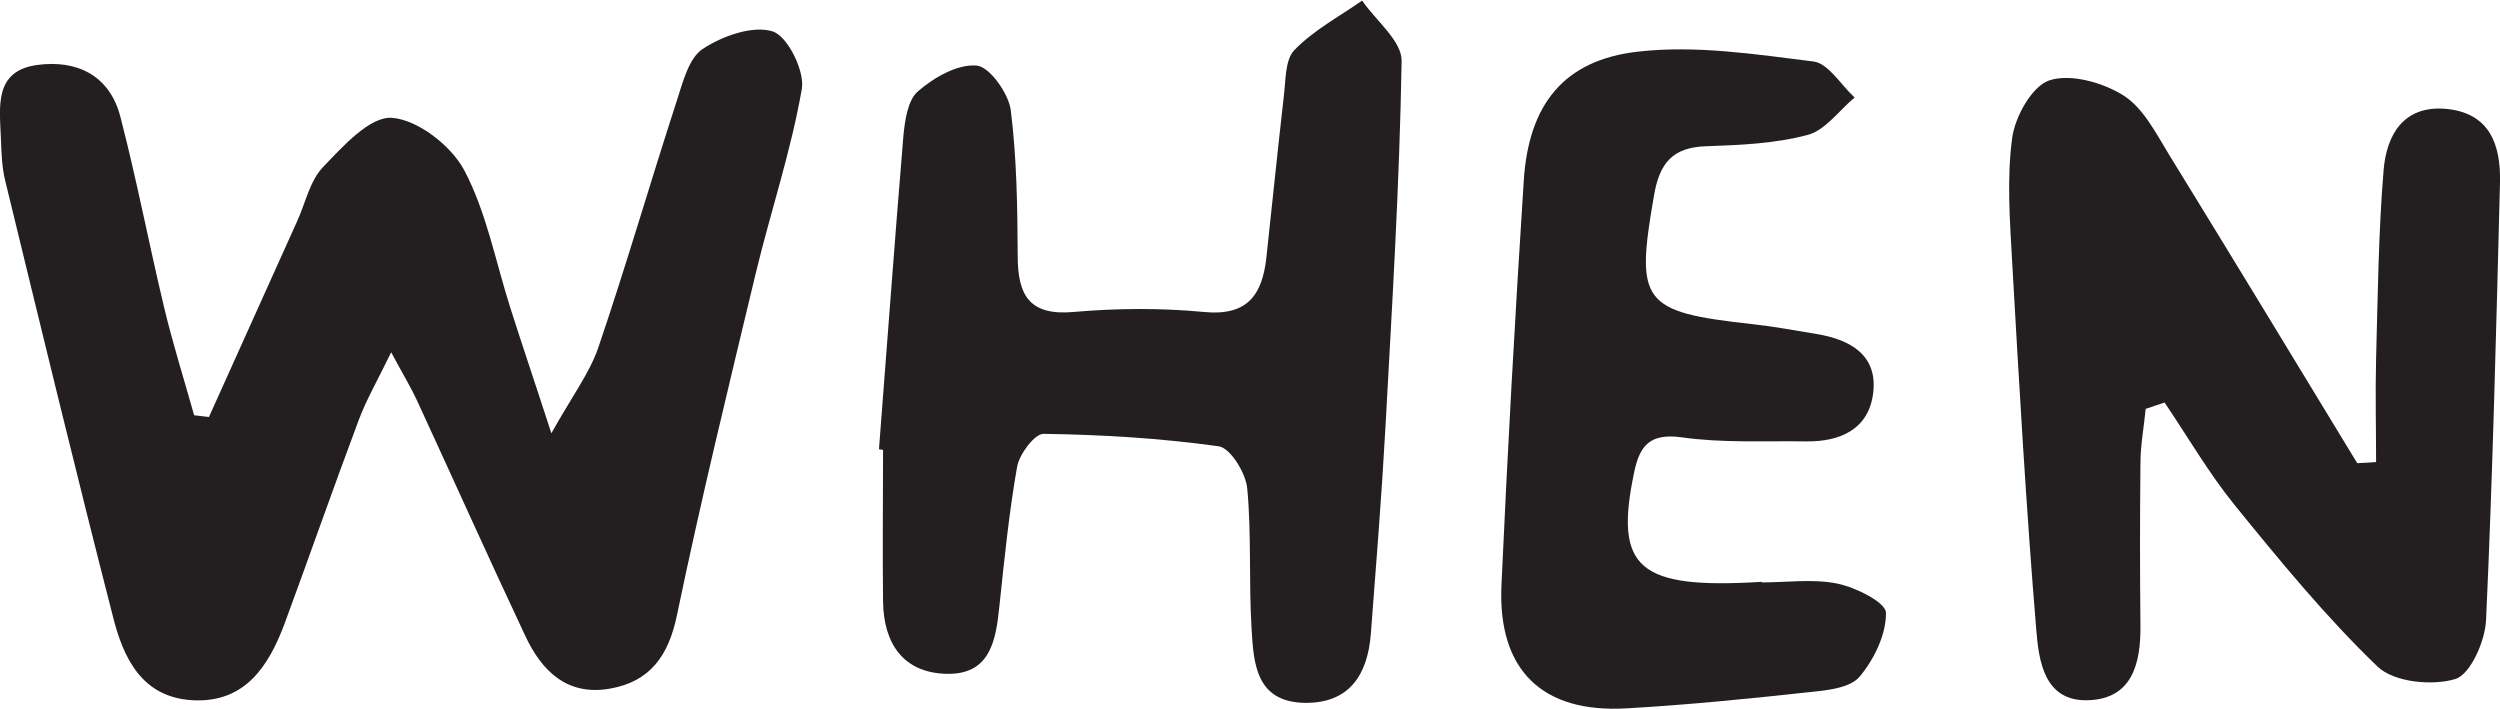
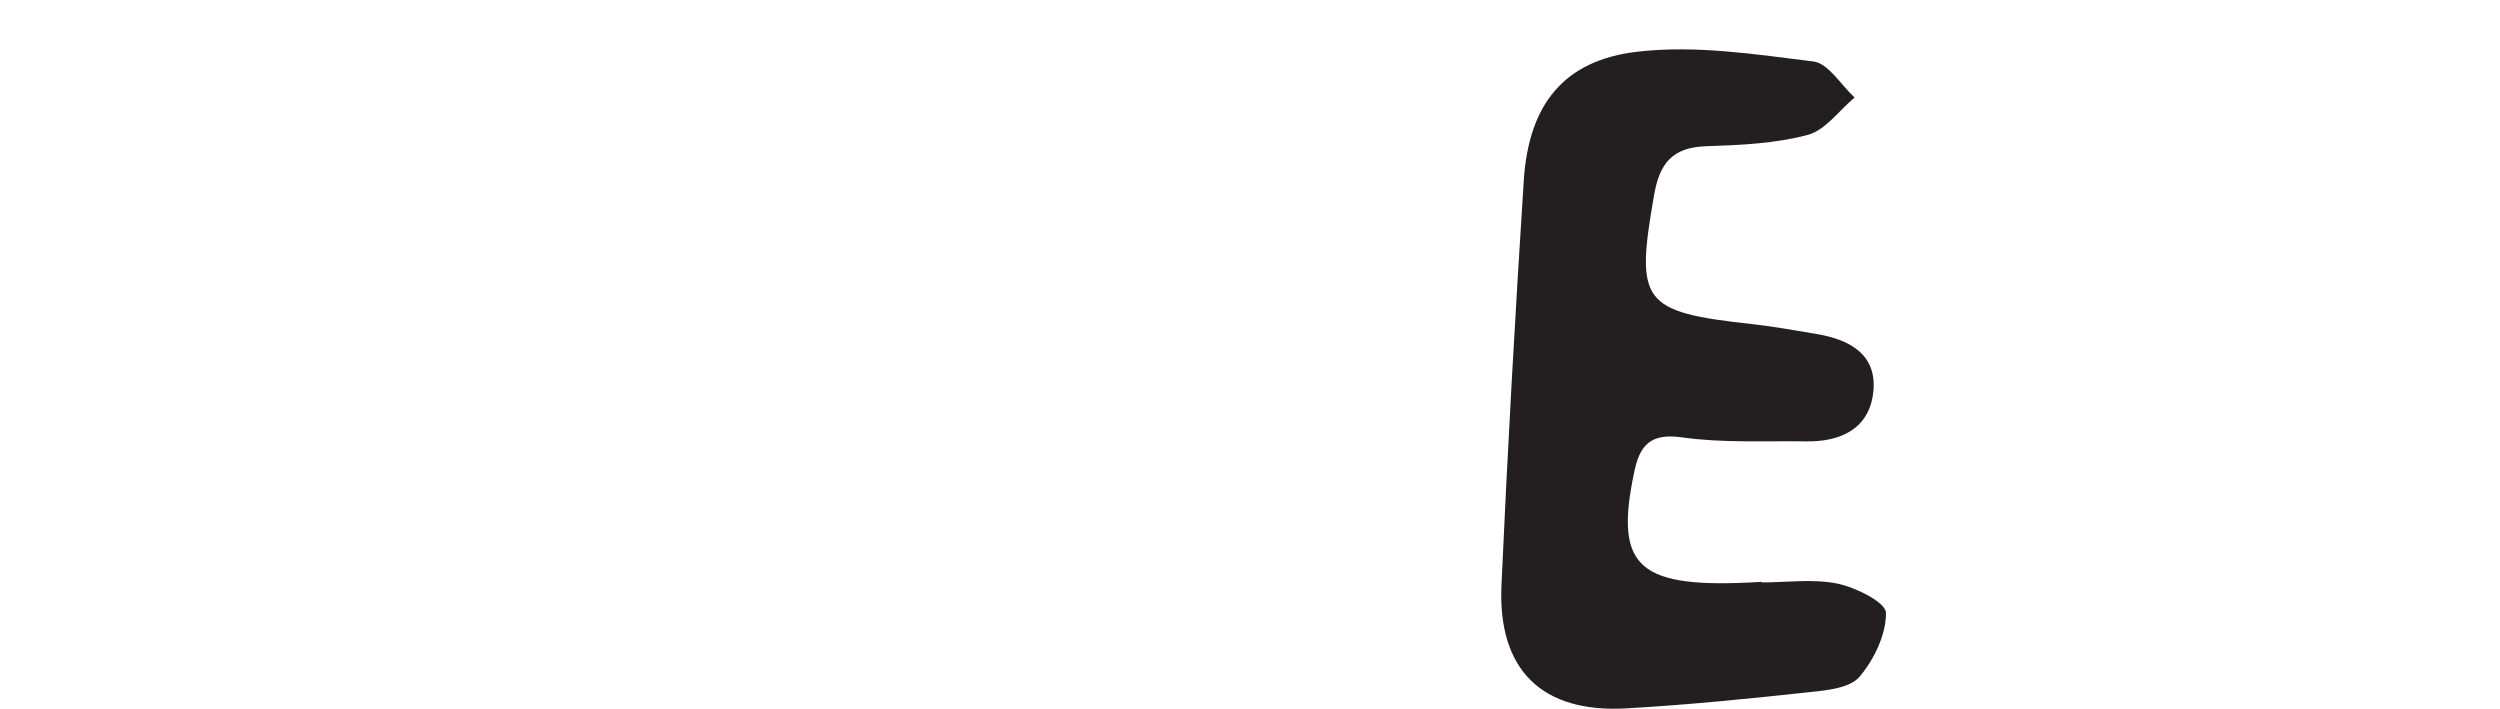
<svg xmlns="http://www.w3.org/2000/svg" id="Layer_2" data-name="Layer 2" viewBox="0 0 86.15 24.43">
  <defs>
    <style>
      .cls-1 {
        fill: #231f20;
      }
    </style>
  </defs>
  <g id="Layer_1-2" data-name="Layer 1">
-     <path class="cls-1" d="M7.2,14.37c1.02-2.26,2.03-4.51,3.05-6.77.28-.62.43-1.37.88-1.84.68-.71,1.61-1.75,2.37-1.7.89.06,2.05.96,2.5,1.81.77,1.46,1.08,3.16,1.59,4.75.39,1.23.81,2.46,1.41,4.31.73-1.3,1.31-2.07,1.61-2.93.96-2.82,1.79-5.69,2.71-8.52.21-.64.41-1.47.89-1.79.68-.45,1.72-.82,2.41-.61.52.16,1.12,1.37,1.01,1.99-.37,2.13-1.07,4.21-1.58,6.32-.94,3.92-1.9,7.85-2.72,11.8-.29,1.41-.93,2.3-2.31,2.54-1.47.26-2.35-.6-2.92-1.82-1.27-2.7-2.49-5.42-3.74-8.13-.2-.43-.45-.84-.88-1.64-.48.99-.86,1.64-1.12,2.34-.87,2.32-1.69,4.67-2.55,7-.55,1.48-1.37,2.75-3.18,2.65-1.74-.1-2.38-1.45-2.74-2.89C2.61,16.25,1.4,11.24.18,6.23c-.12-.48-.13-.99-.15-1.48C-.01,3.68-.21,2.45,1.27,2.24c1.37-.19,2.51.35,2.88,1.79.56,2.16.98,4.36,1.5,6.54.3,1.26.69,2.49,1.04,3.74.17.02.34.04.51.06Z" />
-     <path class="cls-1" d="M81.88,15.93c0-1.19-.03-2.38,0-3.57.06-2.17.08-4.35.26-6.51.1-1.18.67-2.22,2.13-2.1,1.52.13,1.91,1.23,1.88,2.53-.13,5.03-.25,10.06-.48,15.08-.03.73-.54,1.88-1.06,2.04-.8.24-2.12.11-2.68-.43-1.78-1.71-3.36-3.64-4.92-5.56-.9-1.11-1.62-2.36-2.42-3.54-.22.07-.43.15-.65.22-.06.63-.18,1.25-.18,1.88-.02,1.87-.02,3.74,0,5.6.01,1.31-.29,2.51-1.8,2.56-1.52.05-1.7-1.35-1.79-2.42-.35-4.22-.59-8.45-.83-12.67-.08-1.43-.19-2.88,0-4.29.1-.73.68-1.78,1.28-1.98.73-.24,1.83.07,2.54.51.69.43,1.13,1.3,1.58,2.04,2.18,3.54,4.33,7.09,6.49,10.64.23-.01.45-.02.68-.04Z" />
-     <path class="cls-1" d="M30.29,15.47c.28-3.59.54-7.18.84-10.77.05-.54.15-1.25.5-1.55.55-.48,1.37-.95,2.03-.89.44.04,1.09.95,1.17,1.53.21,1.66.23,3.35.24,5.02,0,1.34.38,2.08,1.93,1.94,1.48-.13,3-.14,4.48,0,1.51.15,2.02-.59,2.16-1.88.2-1.85.39-3.7.6-5.55.07-.55.04-1.27.37-1.6.66-.68,1.54-1.15,2.33-1.7.47.69,1.37,1.39,1.36,2.08-.07,4.23-.33,8.45-.56,12.67-.13,2.36-.32,4.71-.5,7.07-.11,1.41-.74,2.41-2.3,2.38-1.66-.04-1.74-1.36-1.81-2.54-.1-1.61,0-3.24-.15-4.85-.05-.53-.58-1.39-.98-1.45-2-.28-4.02-.4-6.04-.43-.31,0-.83.7-.91,1.13-.28,1.59-.44,3.2-.61,4.8-.12,1.18-.31,2.37-1.81,2.34-1.5-.03-2.18-1.04-2.2-2.49-.02-1.74,0-3.48,0-5.23-.05,0-.09-.01-.14-.02Z" />
    <path class="cls-1" d="M60.71,20.07c.87,0,1.77-.13,2.6.04.64.13,1.68.65,1.68,1.01.01.74-.41,1.61-.91,2.2-.33.39-1.12.47-1.72.53-2.1.23-4.21.44-6.31.56-2.91.17-4.44-1.32-4.31-4.24.21-4.66.47-9.31.77-13.96.17-2.6,1.37-4.14,3.93-4.43,1.99-.23,4.05.09,6.06.34.51.07.94.81,1.41,1.24-.54.45-1.01,1.13-1.62,1.29-1.13.3-2.33.35-3.51.39-1.14.04-1.59.58-1.78,1.68-.65,3.71-.43,4.03,3.39,4.45.74.08,1.48.22,2.21.34,1.15.19,2.11.72,1.95,2.03-.15,1.25-1.14,1.69-2.32,1.67-1.43-.02-2.88.06-4.28-.14-1.1-.15-1.45.29-1.64,1.22-.69,3.3.15,4.02,4.4,3.76Z" />
  </g>
</svg>